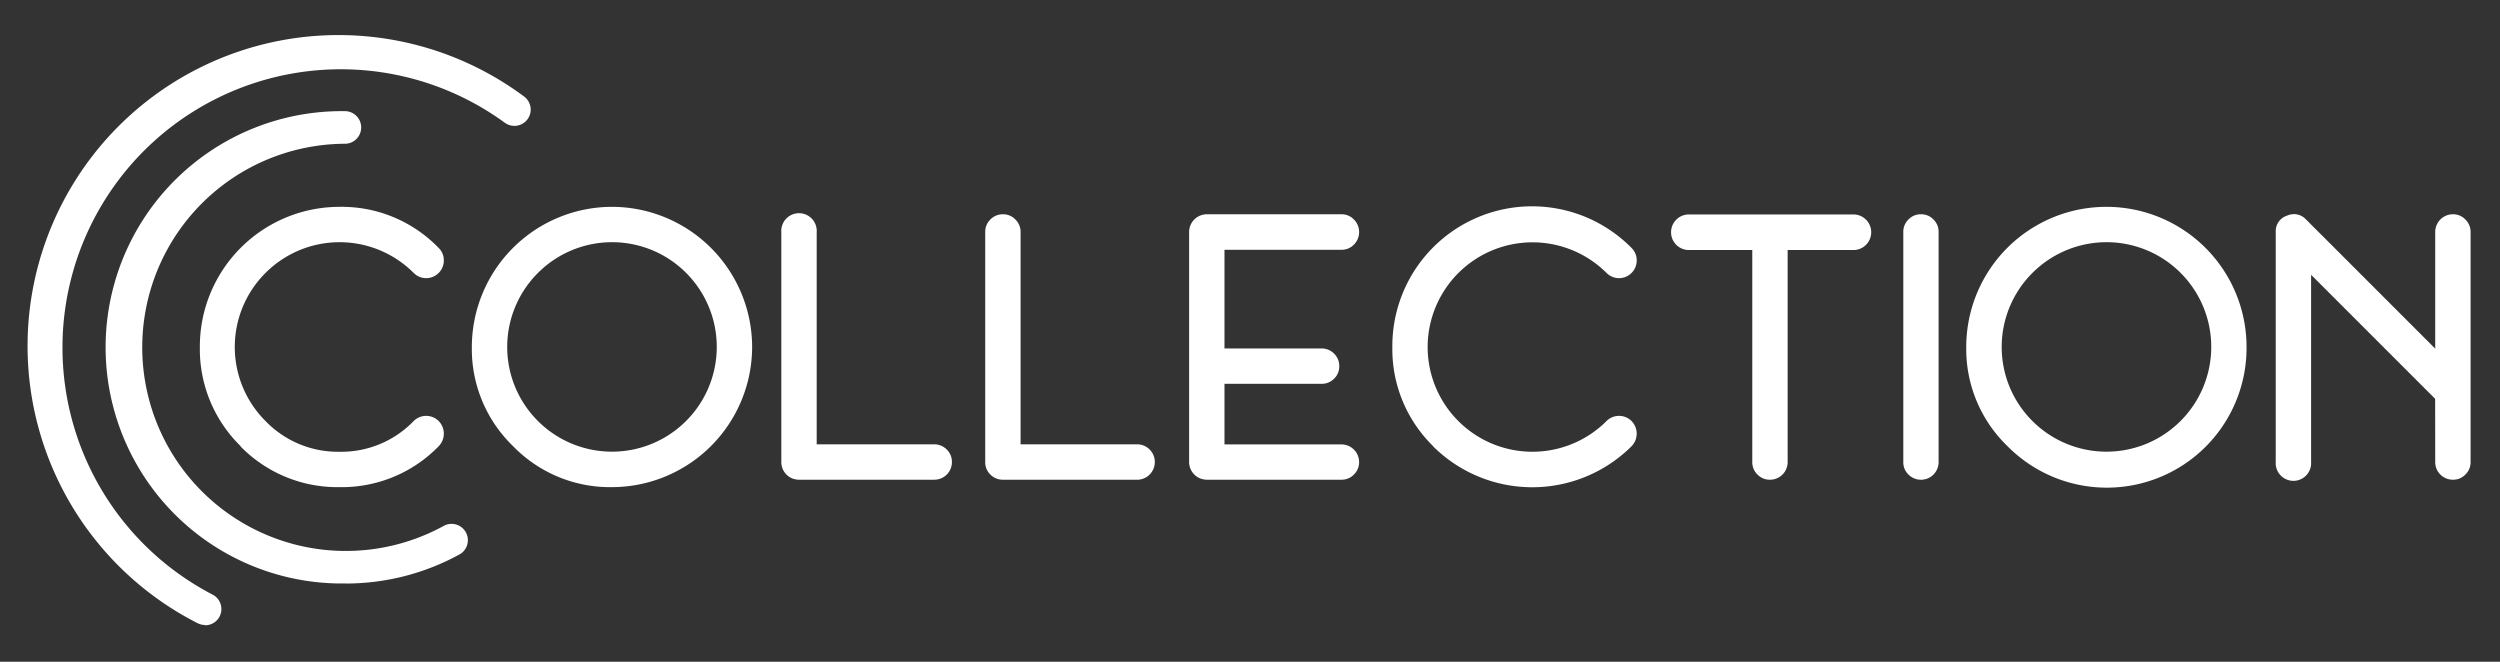
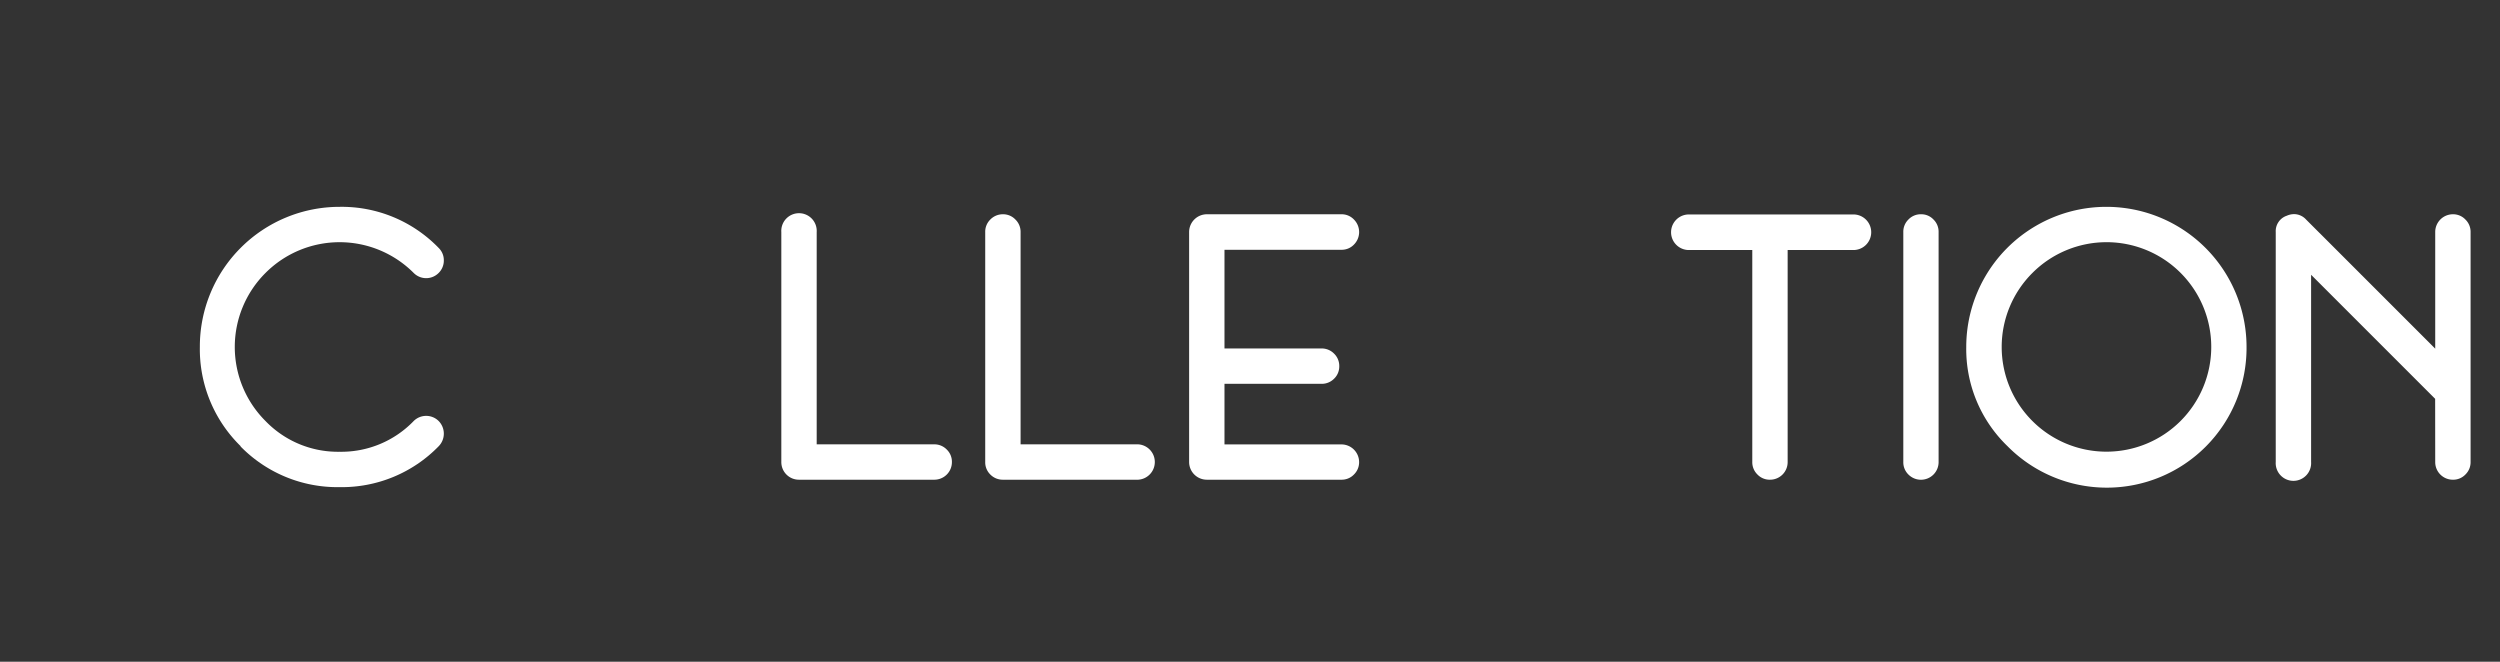
<svg xmlns="http://www.w3.org/2000/svg" viewBox="0 0 340 90">
  <rect x="0" y="0" width="340" height="90" fill="#333333" stroke="none" />
  <defs>
    <style>
      .cls-5 {
        fill: #fff;
      }
    </style>
  </defs>
  <g>
    <g>
      <path class="cls-5" d="M32.74,60.69a18.44,18.44,0,0,1-5.56-13.5,19,19,0,0,1,19-19.06,18.35,18.35,0,0,1,13.48,5.59,2.33,2.33,0,0,1,.7,1.69,2.36,2.36,0,0,1-.7,1.71,2.39,2.39,0,0,1-3.4,0,14.23,14.23,0,0,0-20.15,0,14.22,14.22,0,0,0,0,20.14,13.67,13.67,0,0,0,10.07,4.18,13.67,13.67,0,0,0,10.08-4.18,2.41,2.41,0,0,1,3.4,0,2.45,2.45,0,0,1,0,3.43,18.37,18.37,0,0,1-13.48,5.56,18.42,18.42,0,0,1-13.49-5.56" />
-       <path class="cls-5" d="M73.16,37.12a14.22,14.22,0,0,0,0,20.14A14.25,14.25,0,0,0,97.48,47.19,14.24,14.24,0,0,0,73.16,37.12m-3.4,23.54a18.36,18.36,0,0,1-5.59-13.47A19.09,19.09,0,0,1,83.23,28.13a19.09,19.09,0,0,1,19.06,19.06A19.09,19.09,0,0,1,83.23,66.25a18.36,18.36,0,0,1-13.47-5.59" />
      <path class="cls-5" d="M108.67,65.24a2.39,2.39,0,0,1-2.41-2.41V31.56a2.41,2.41,0,1,1,4.81,0V60.43h16a2.34,2.34,0,0,1,1.69.71,2.3,2.3,0,0,1,.7,1.69,2.39,2.39,0,0,1-2.39,2.41Z" />
      <path class="cls-5" d="M136.41,65.24a2.36,2.36,0,0,1-1.72-.7,2.32,2.32,0,0,1-.7-1.71V31.56a2.32,2.32,0,0,1,.7-1.71,2.37,2.37,0,0,1,1.72-.71,2.3,2.3,0,0,1,1.68.71,2.33,2.33,0,0,1,.71,1.71V60.43h16a2.41,2.41,0,0,1,0,4.81Z" />
      <path class="cls-5" d="M166.53,52.2v8.24h15.91a2.41,2.41,0,0,1,2.4,2.39,2.33,2.33,0,0,1-.71,1.71,2.3,2.3,0,0,1-1.69.7h-18.3a2.41,2.41,0,0,1-2.42-2.41V31.56a2.42,2.42,0,0,1,2.42-2.42h18.3a2.3,2.3,0,0,1,1.69.71,2.41,2.41,0,0,1,0,3.42,2.3,2.3,0,0,1-1.69.7H166.53V47.39h13.19a2.36,2.36,0,0,1,1.72.71,2.32,2.32,0,0,1,.7,1.71,2.3,2.3,0,0,1-.7,1.69,2.35,2.35,0,0,1-1.72.7Z" />
-       <path class="cls-5" d="M194.92,60.69a18.44,18.44,0,0,1-5.56-13.5,19,19,0,0,1,32.53-13.47,2.33,2.33,0,0,1,.7,1.69,2.36,2.36,0,0,1-.7,1.71,2.39,2.39,0,0,1-3.4,0,14.26,14.26,0,0,0-24.33,10.07,14.25,14.25,0,0,0,24.33,10.07,2.41,2.41,0,0,1,3.4,0,2.45,2.45,0,0,1,0,3.43,19.13,19.13,0,0,1-27,0" />
      <path class="cls-5" d="M243.12,34V62.83a2.39,2.39,0,0,1-2.42,2.41,2.29,2.29,0,0,1-1.68-.7,2.33,2.33,0,0,1-.71-1.71V34h-8.78a2.42,2.42,0,0,1,0-4.83h22.38a2.42,2.42,0,1,1,0,4.83Z" />
      <path class="cls-5" d="M259.55,64.54a2.32,2.32,0,0,1-.7-1.71V31.56a2.32,2.32,0,0,1,.7-1.71,2.3,2.3,0,0,1,1.71-.71,2.27,2.27,0,0,1,1.69.71,2.32,2.32,0,0,1,.7,1.71V62.83a2.4,2.4,0,0,1-4.1,1.71" />
      <path class="cls-5" d="M276.41,37.12a14.22,14.22,0,0,0,0,20.14,14.25,14.25,0,0,0,24.32-10.07,14.24,14.24,0,0,0-24.32-10.07M273,60.66a18.33,18.33,0,0,1-5.59-13.47,19.06,19.06,0,0,1,38.12,0A19,19,0,0,1,273,60.66" />
      <path class="cls-5" d="M331.18,54.24,314.31,37.37V62.83a2.41,2.41,0,1,1-4.81,0V31.56A2.21,2.21,0,0,1,311,29.34a2.55,2.55,0,0,1,1-.22,2.24,2.24,0,0,1,1.62.73l17.57,17.57V31.56a2.41,2.41,0,0,1,2.42-2.42,2.3,2.3,0,0,1,1.68.71,2.33,2.33,0,0,1,.71,1.71V62.83a2.33,2.33,0,0,1-.71,1.71,2.29,2.29,0,0,1-1.68.7,2.39,2.39,0,0,1-2.42-2.41Z" />
-       <path class="cls-5" d="M47.05,79.35a32.12,32.12,0,1,1,0-64.23,2.22,2.22,0,0,1,0,4.43A27.69,27.69,0,1,0,60.42,71.48a2.22,2.22,0,0,1,2.15,3.88,32.18,32.18,0,0,1-15.52,4" />
-       <path class="cls-5" d="M27.88,85a2.34,2.34,0,0,1-1-.24A42.29,42.29,0,1,1,71.27,13.12a2.21,2.21,0,0,1-2.62,3.57A37.85,37.85,0,1,0,28.9,80.86a2.21,2.21,0,0,1-1,4.18" />
    </g>
  </g>
</svg>